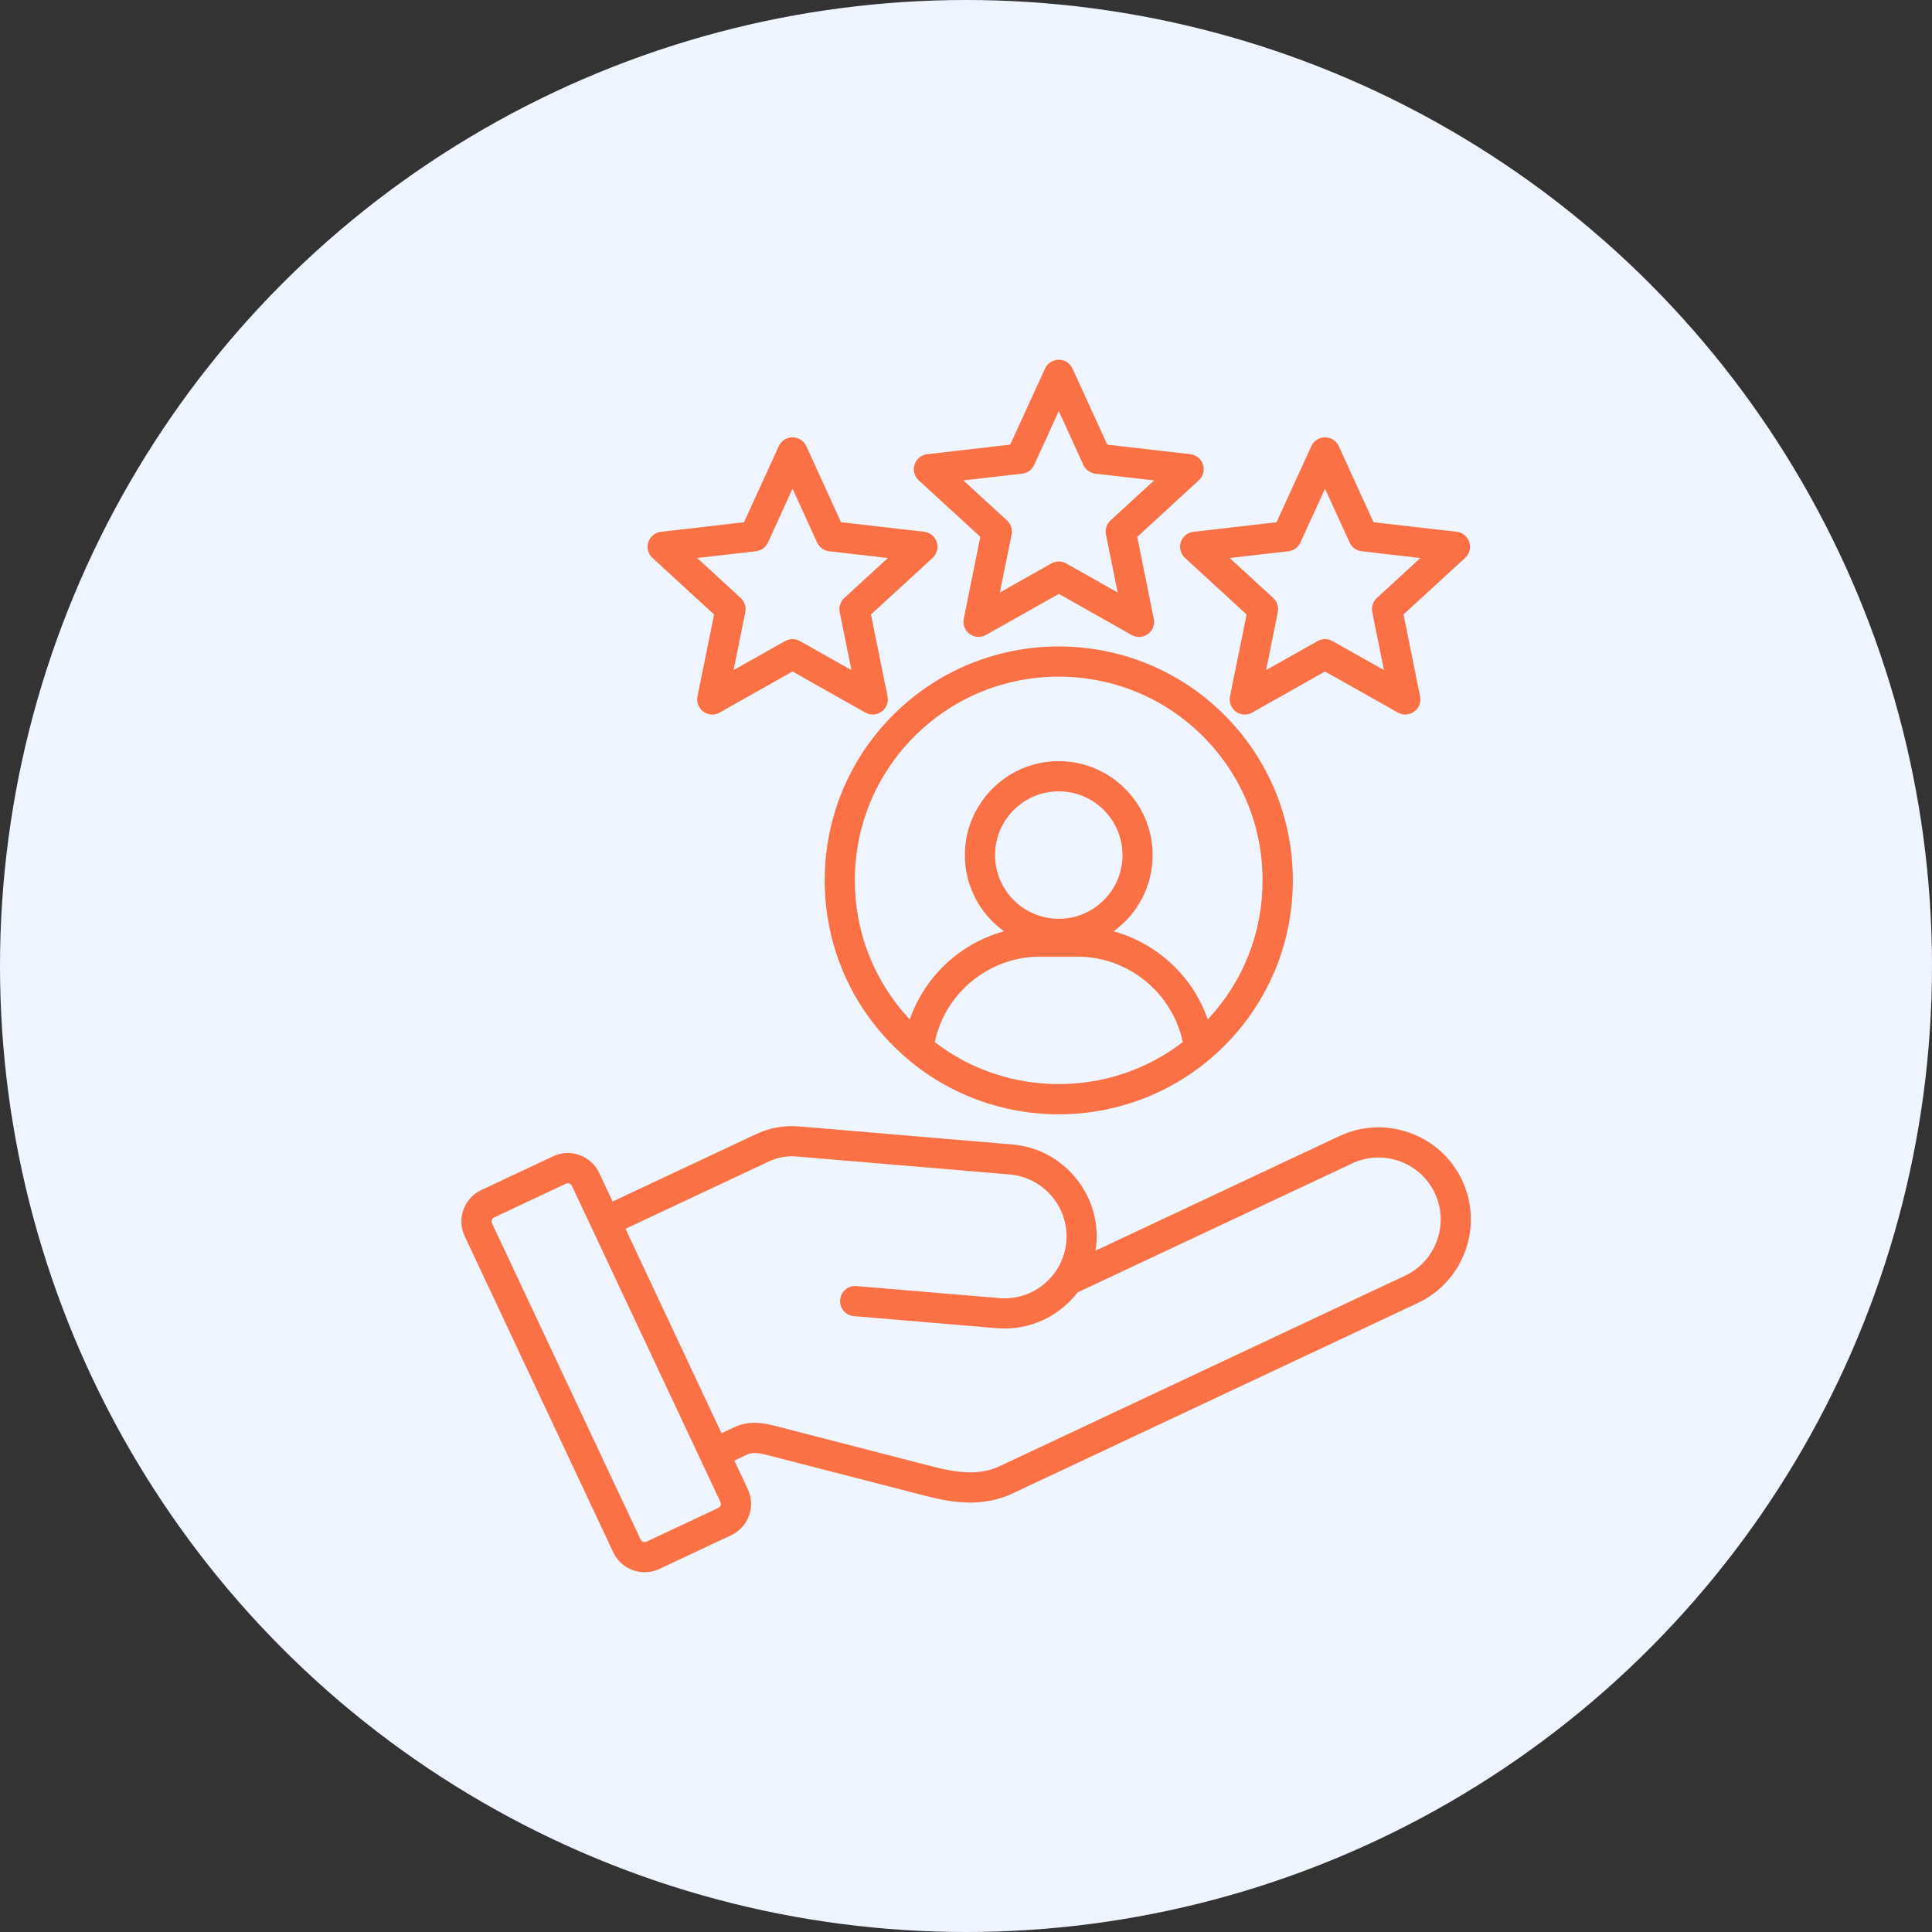
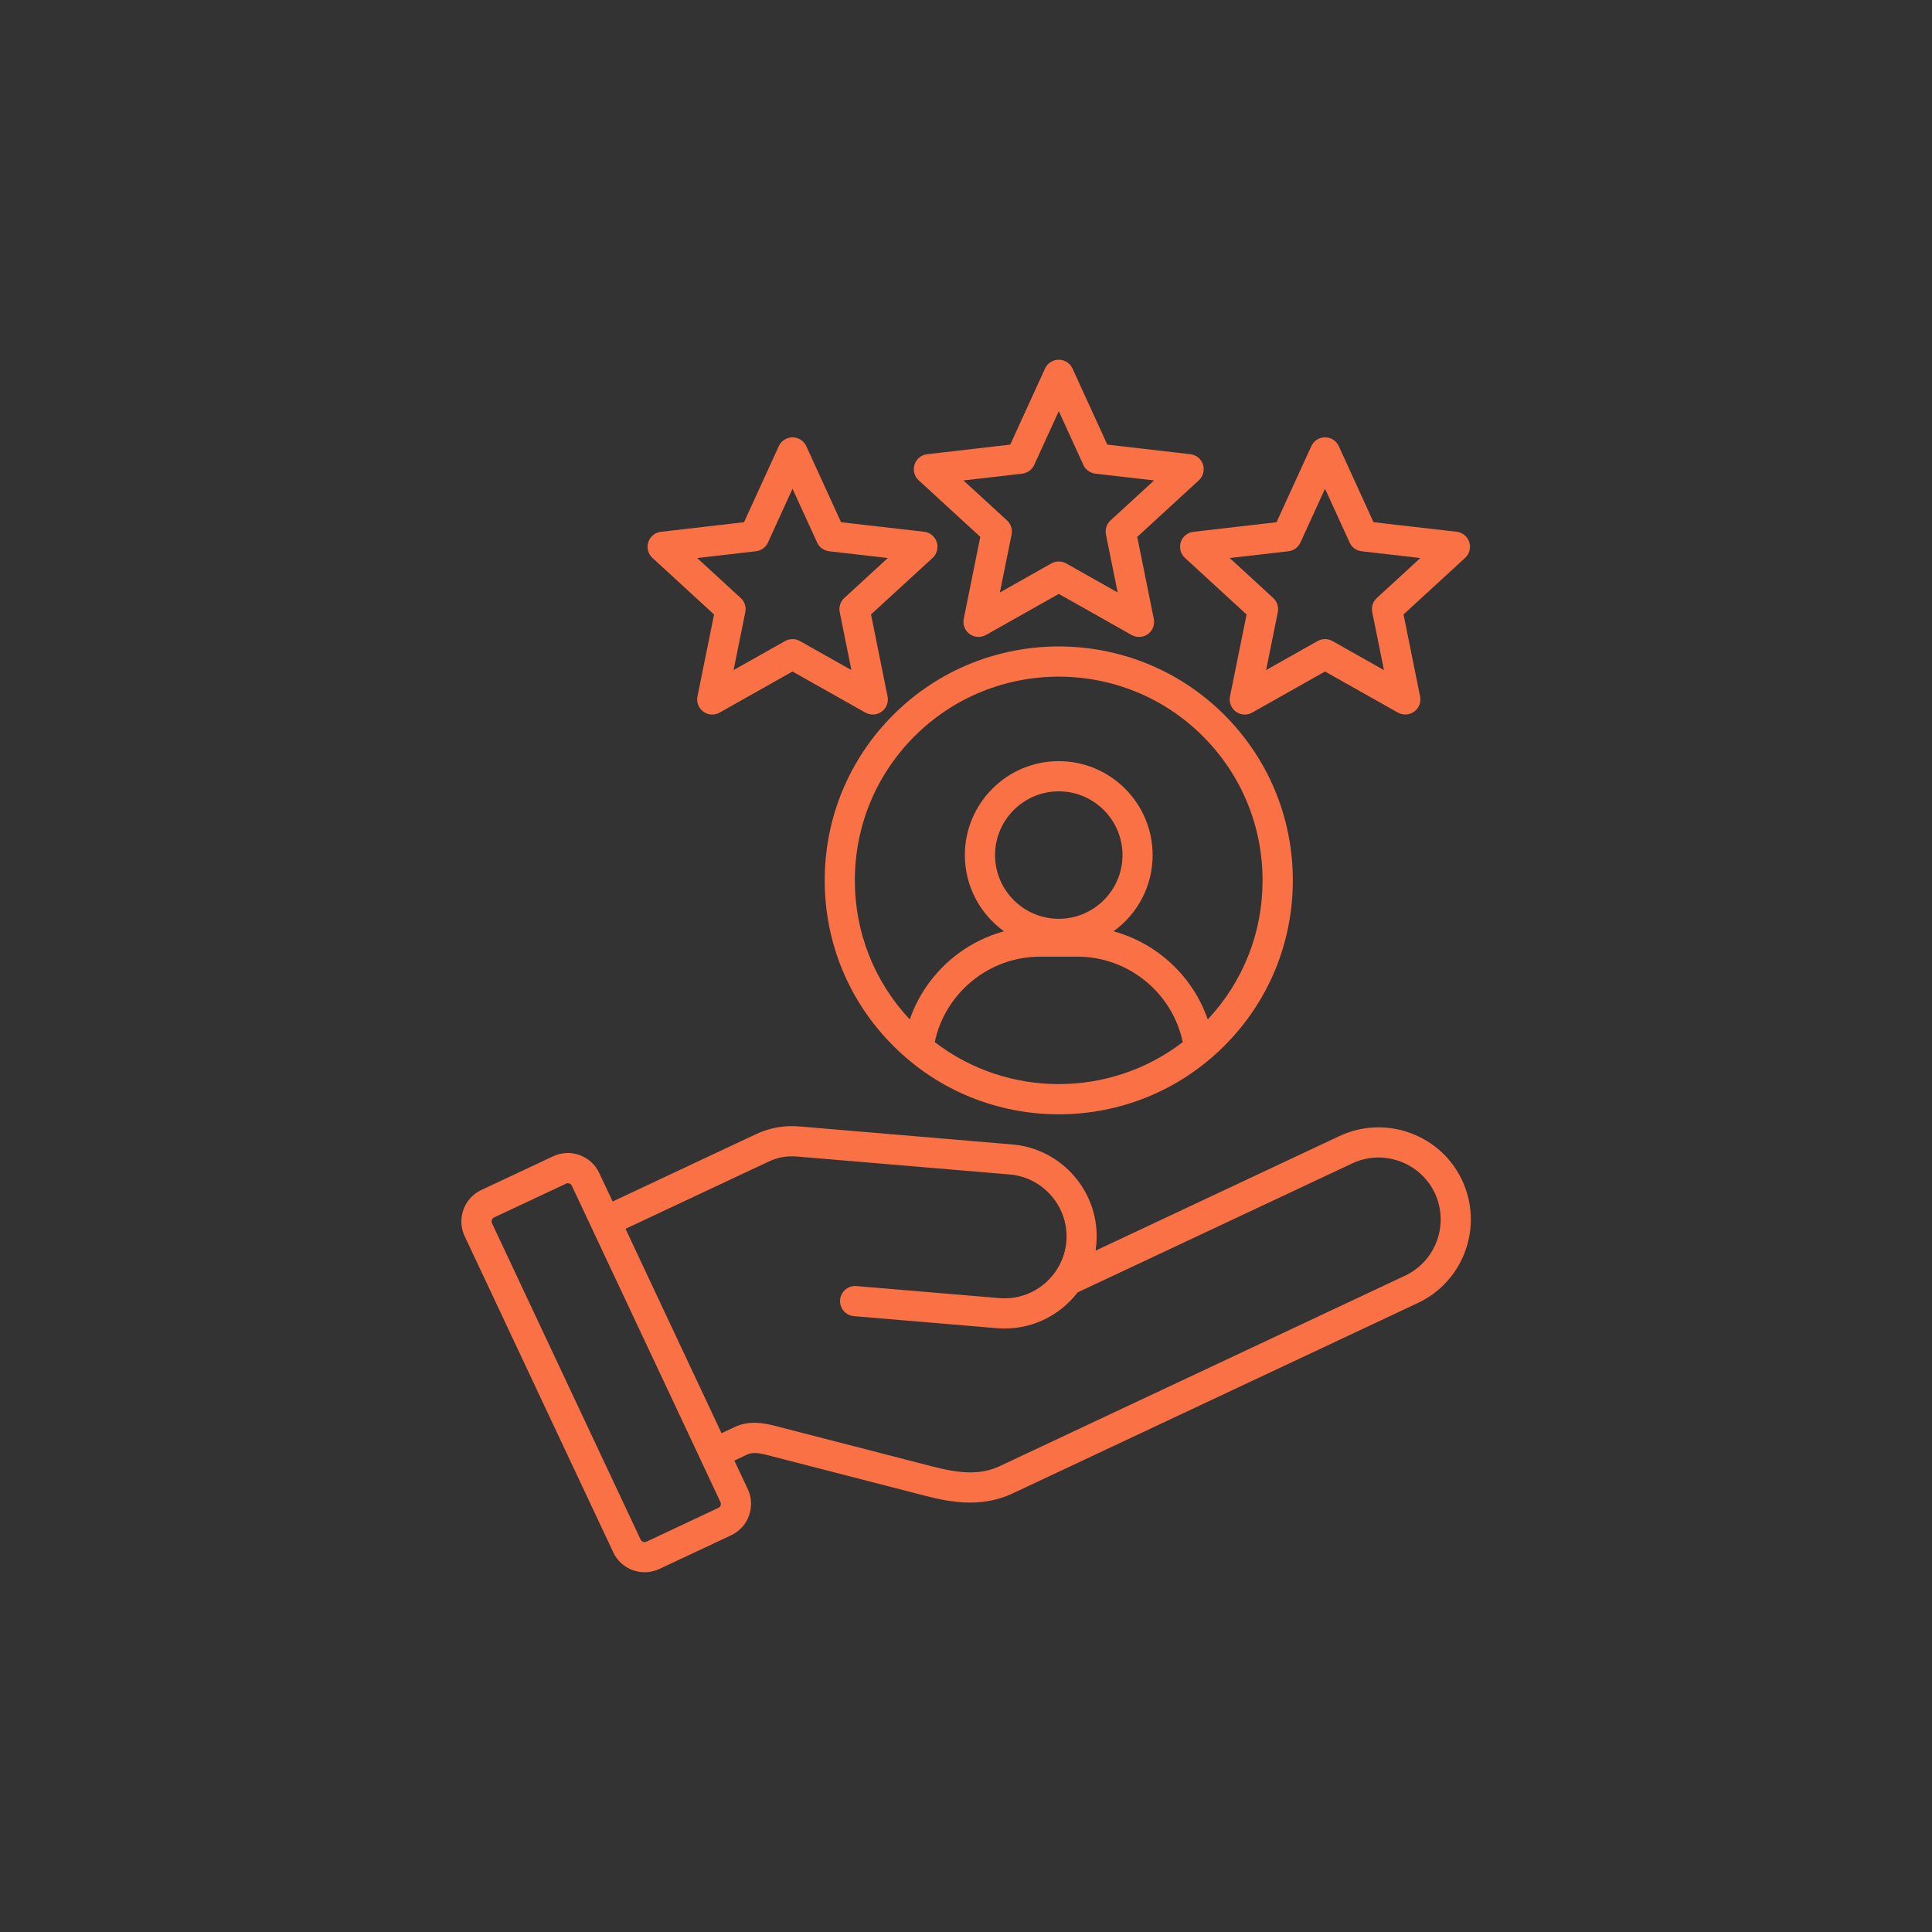
<svg xmlns="http://www.w3.org/2000/svg" width="30" height="30" viewBox="0 0 30 30" fill="none">
  <rect x="0" y="0" width="30" height="30" fill="#333333" stroke="none" />
-   <circle cx="15" cy="15" r="15" fill="#EFF5FF" />
  <path d="M13.871 11.1C13.184 11.787 12.806 12.7 12.806 13.67C12.806 14.641 13.184 15.554 13.871 16.24C14.579 16.949 15.51 17.303 16.441 17.303C17.371 17.303 18.302 16.949 19.011 16.24C19.697 15.554 20.075 14.641 20.075 13.67C20.075 12.7 19.697 11.787 19.011 11.1C17.593 9.684 15.288 9.684 13.871 11.1ZM14.515 16.182C14.676 15.417 15.358 14.855 16.151 14.855H16.73C17.523 14.855 18.205 15.417 18.366 16.182C17.234 17.051 15.647 17.051 14.515 16.182ZM16.441 14.267C15.895 14.267 15.451 13.823 15.451 13.278C15.451 12.732 15.895 12.288 16.441 12.288C16.986 12.288 17.43 12.732 17.43 13.278C17.43 13.823 16.986 14.267 16.441 14.267ZM18.754 15.83C18.523 15.161 17.97 14.647 17.291 14.461C17.659 14.196 17.898 13.765 17.898 13.278C17.898 12.474 17.244 11.819 16.44 11.819C15.636 11.819 14.982 12.474 14.982 13.278C14.982 13.764 15.222 14.196 15.59 14.461C14.911 14.647 14.358 15.161 14.127 15.83C13.576 15.242 13.274 14.48 13.274 13.671C13.274 12.825 13.603 12.03 14.201 11.432C14.819 10.815 15.629 10.507 16.44 10.507C17.25 10.507 18.061 10.815 18.678 11.432C19.276 12.03 19.605 12.825 19.605 13.671C19.606 14.48 19.304 15.242 18.754 15.83ZM15.222 8.336L14.965 9.609C14.946 9.699 14.982 9.791 15.057 9.845C15.098 9.875 15.146 9.89 15.194 9.89C15.234 9.89 15.274 9.88 15.31 9.86L16.441 9.222L17.571 9.86C17.651 9.905 17.75 9.9 17.825 9.846C17.899 9.792 17.935 9.7 17.916 9.61L17.659 8.337L18.616 7.458C18.683 7.396 18.708 7.3 18.68 7.213C18.652 7.126 18.575 7.063 18.484 7.053L17.194 6.904L16.654 5.723C16.635 5.682 16.605 5.647 16.567 5.623C16.529 5.599 16.485 5.586 16.441 5.586C16.396 5.586 16.352 5.599 16.314 5.623C16.276 5.647 16.246 5.682 16.227 5.723L15.687 6.904L14.397 7.053C14.306 7.063 14.23 7.126 14.201 7.213C14.173 7.301 14.198 7.396 14.265 7.458L15.222 8.336ZM15.873 7.355C15.954 7.345 16.025 7.294 16.059 7.219L16.441 6.384L16.822 7.219C16.839 7.256 16.865 7.288 16.898 7.311C16.93 7.335 16.968 7.35 17.009 7.355L17.921 7.46L17.244 8.081C17.215 8.108 17.192 8.143 17.18 8.181C17.168 8.219 17.165 8.26 17.173 8.3L17.355 9.2L16.556 8.749C16.521 8.729 16.481 8.719 16.441 8.719C16.4 8.719 16.36 8.729 16.325 8.749L15.526 9.2L15.708 8.3C15.724 8.219 15.697 8.136 15.637 8.081L14.96 7.46L15.873 7.355ZM11.088 9.542L10.83 10.815C10.812 10.905 10.848 10.997 10.922 11.051C10.996 11.105 11.095 11.111 11.175 11.065L12.306 10.427L13.437 11.065C13.473 11.085 13.513 11.095 13.553 11.095C13.601 11.095 13.649 11.08 13.691 11.05C13.727 11.024 13.755 10.988 13.771 10.946C13.787 10.904 13.791 10.858 13.782 10.814L13.525 9.541L14.482 8.663C14.549 8.601 14.574 8.505 14.546 8.418C14.518 8.331 14.441 8.268 14.35 8.257L13.06 8.109L12.52 6.928C12.501 6.887 12.471 6.852 12.433 6.828C12.396 6.804 12.351 6.791 12.307 6.791C12.262 6.791 12.218 6.804 12.18 6.828C12.142 6.852 12.112 6.887 12.093 6.928L11.553 8.109L10.263 8.258C10.172 8.268 10.095 8.331 10.067 8.418C10.038 8.506 10.064 8.601 10.131 8.663L11.088 9.542ZM11.738 8.56C11.82 8.55 11.89 8.499 11.925 8.424L12.306 7.589L12.688 8.424C12.704 8.461 12.73 8.493 12.763 8.516C12.796 8.54 12.834 8.555 12.874 8.56L13.786 8.665L13.11 9.286C13.08 9.313 13.058 9.348 13.046 9.386C13.033 9.424 13.031 9.465 13.039 9.505L13.221 10.405L12.421 9.954C12.386 9.934 12.346 9.924 12.306 9.924C12.266 9.924 12.227 9.934 12.191 9.954L11.391 10.405L11.573 9.505C11.59 9.425 11.563 9.341 11.502 9.286L10.826 8.665L11.738 8.56ZM18.335 8.418C18.322 8.461 18.32 8.507 18.332 8.55C18.343 8.594 18.367 8.633 18.4 8.663L19.357 9.542L19.099 10.815C19.081 10.905 19.117 10.997 19.191 11.051C19.265 11.105 19.364 11.111 19.444 11.065L20.575 10.427L21.706 11.065C21.742 11.085 21.782 11.095 21.821 11.095C21.87 11.095 21.918 11.08 21.959 11.05C21.996 11.024 22.024 10.988 22.04 10.946C22.056 10.904 22.06 10.858 22.051 10.814L21.794 9.541L22.75 8.663C22.818 8.601 22.843 8.505 22.815 8.418C22.787 8.331 22.71 8.268 22.619 8.257L21.328 8.109L20.789 6.928C20.77 6.887 20.74 6.852 20.702 6.828C20.664 6.804 20.62 6.791 20.575 6.791C20.53 6.791 20.486 6.804 20.448 6.828C20.411 6.852 20.381 6.887 20.362 6.928L19.822 8.109L18.532 8.258C18.487 8.263 18.445 8.281 18.41 8.309C18.375 8.338 18.349 8.376 18.335 8.418ZM20.007 8.56C20.089 8.55 20.159 8.499 20.193 8.424L20.575 7.589L20.957 8.424C20.973 8.461 20.999 8.493 21.032 8.516C21.064 8.54 21.103 8.555 21.143 8.56L22.055 8.665L21.379 9.286C21.349 9.313 21.327 9.348 21.314 9.386C21.302 9.424 21.3 9.465 21.308 9.505L21.49 10.405L20.69 9.954C20.654 9.934 20.615 9.924 20.575 9.924C20.535 9.924 20.496 9.934 20.46 9.954L19.66 10.405L19.842 9.505C19.858 9.425 19.832 9.341 19.771 9.286L19.095 8.665L20.007 8.56ZM22.704 18.328C22.542 17.983 22.254 17.721 21.893 17.591C21.532 17.461 21.144 17.479 20.798 17.641L17.012 19.42C17.017 19.386 17.021 19.352 17.024 19.318C17.056 18.939 16.938 18.568 16.691 18.275C16.443 17.982 16.098 17.803 15.718 17.771L12.421 17.492C12.174 17.471 11.954 17.51 11.729 17.616L9.513 18.657L9.304 18.213C9.274 18.149 9.232 18.091 9.18 18.044C9.128 17.997 9.066 17.96 9 17.936C8.864 17.887 8.719 17.894 8.589 17.955L7.473 18.479C7.205 18.605 7.089 18.926 7.215 19.195L9.523 24.105C9.584 24.235 9.692 24.333 9.827 24.382C9.887 24.403 9.948 24.414 10.01 24.414C10.088 24.414 10.165 24.397 10.238 24.363L11.354 23.839C11.483 23.778 11.582 23.67 11.63 23.535C11.679 23.399 11.673 23.253 11.612 23.124L11.403 22.68L11.6 22.587C11.676 22.552 11.756 22.553 11.918 22.595L14.341 23.22C14.565 23.278 14.809 23.332 15.065 23.332C15.28 23.332 15.502 23.294 15.726 23.189L22.016 20.233C22.731 19.897 23.039 19.043 22.704 18.328ZM11.19 23.375C11.186 23.386 11.177 23.404 11.155 23.414L10.039 23.939C10.017 23.949 9.996 23.945 9.986 23.941C9.976 23.937 9.958 23.928 9.947 23.905L7.64 18.995C7.624 18.962 7.639 18.919 7.673 18.904L8.789 18.38C8.799 18.375 8.809 18.373 8.817 18.373C8.827 18.373 8.836 18.376 8.841 18.378C8.851 18.381 8.87 18.391 8.88 18.413L10.879 22.667V22.668L11.187 23.324C11.198 23.345 11.193 23.365 11.19 23.375ZM21.817 19.809L15.528 22.764C15.21 22.914 14.882 22.876 14.458 22.766L12.036 22.141C11.838 22.09 11.624 22.057 11.401 22.162L11.204 22.255L9.713 19.081L11.929 18.04C12.078 17.97 12.218 17.945 12.382 17.959L15.679 18.237C15.934 18.259 16.166 18.38 16.333 18.577C16.499 18.774 16.579 19.023 16.558 19.278C16.513 19.808 16.046 20.202 15.517 20.157L13.298 19.97C13.268 19.967 13.237 19.971 13.207 19.98C13.178 19.989 13.151 20.004 13.127 20.024C13.104 20.044 13.085 20.068 13.07 20.096C13.056 20.123 13.048 20.153 13.045 20.183C13.034 20.312 13.13 20.426 13.259 20.437L15.477 20.624C15.981 20.667 16.447 20.442 16.734 20.068L20.998 18.065C21.23 17.956 21.492 17.944 21.734 18.032C21.977 18.119 22.171 18.296 22.28 18.527C22.505 19.008 22.298 19.583 21.817 19.809Z" fill="#FA7145" />
</svg>